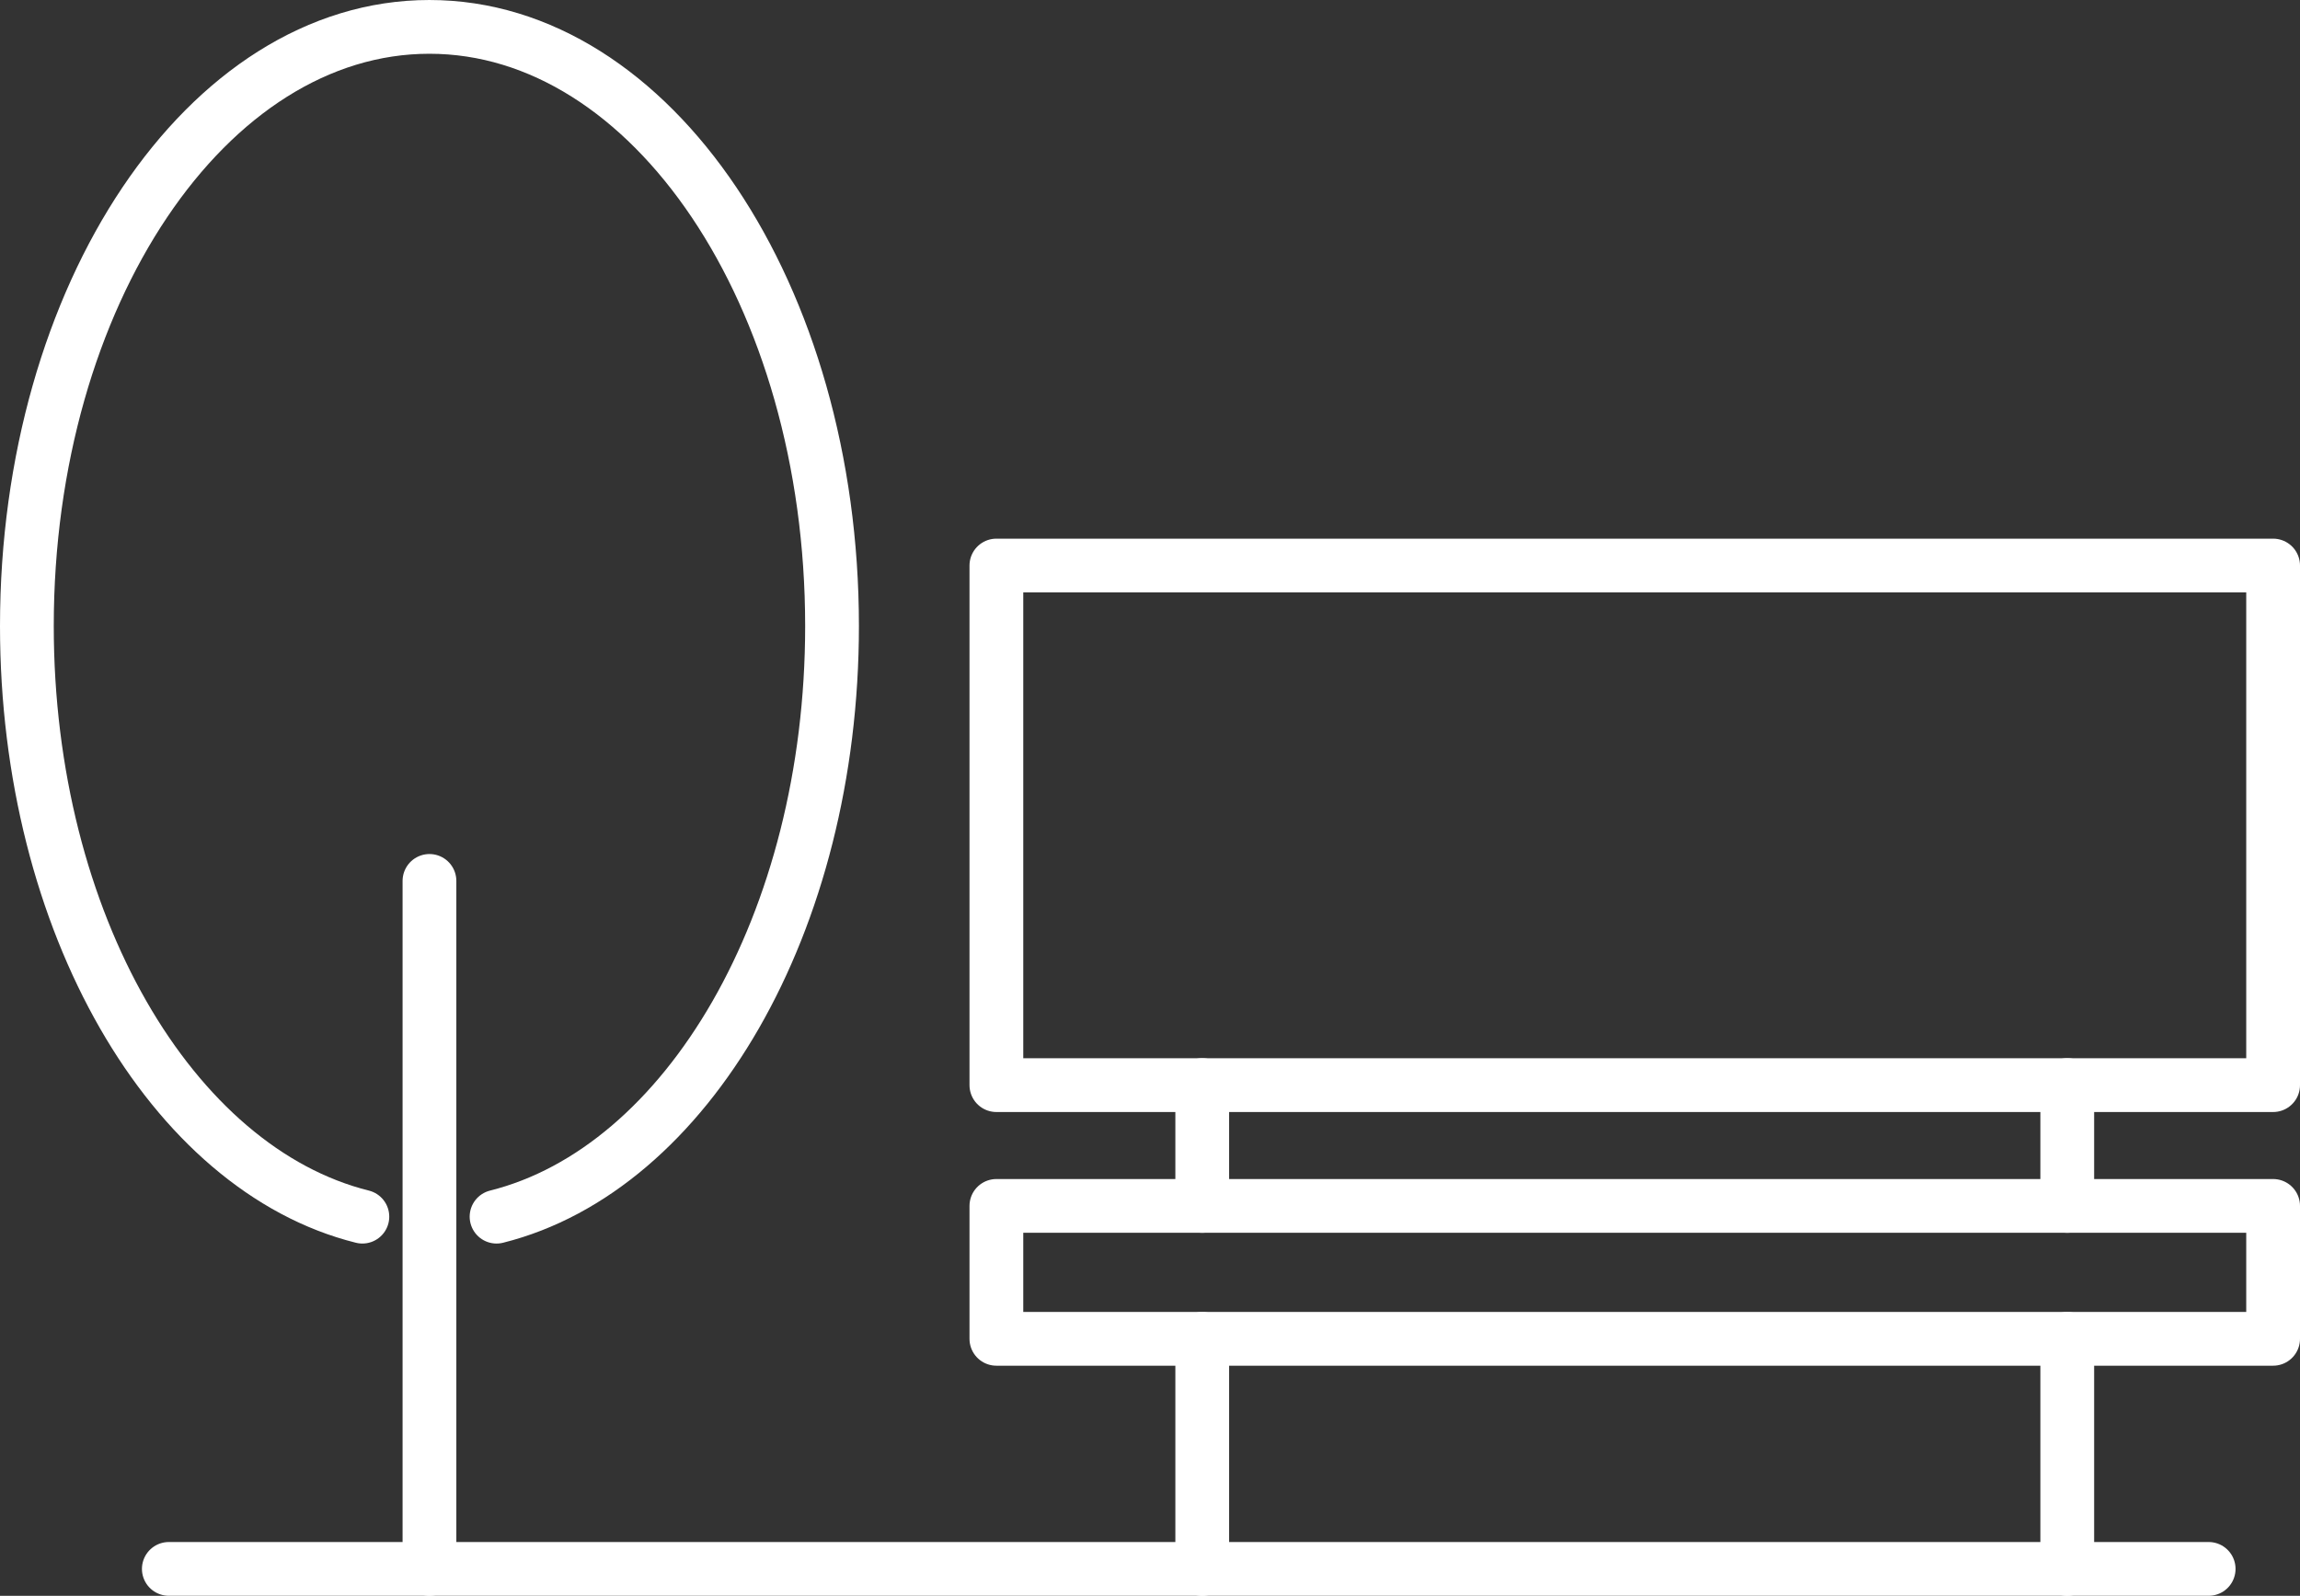
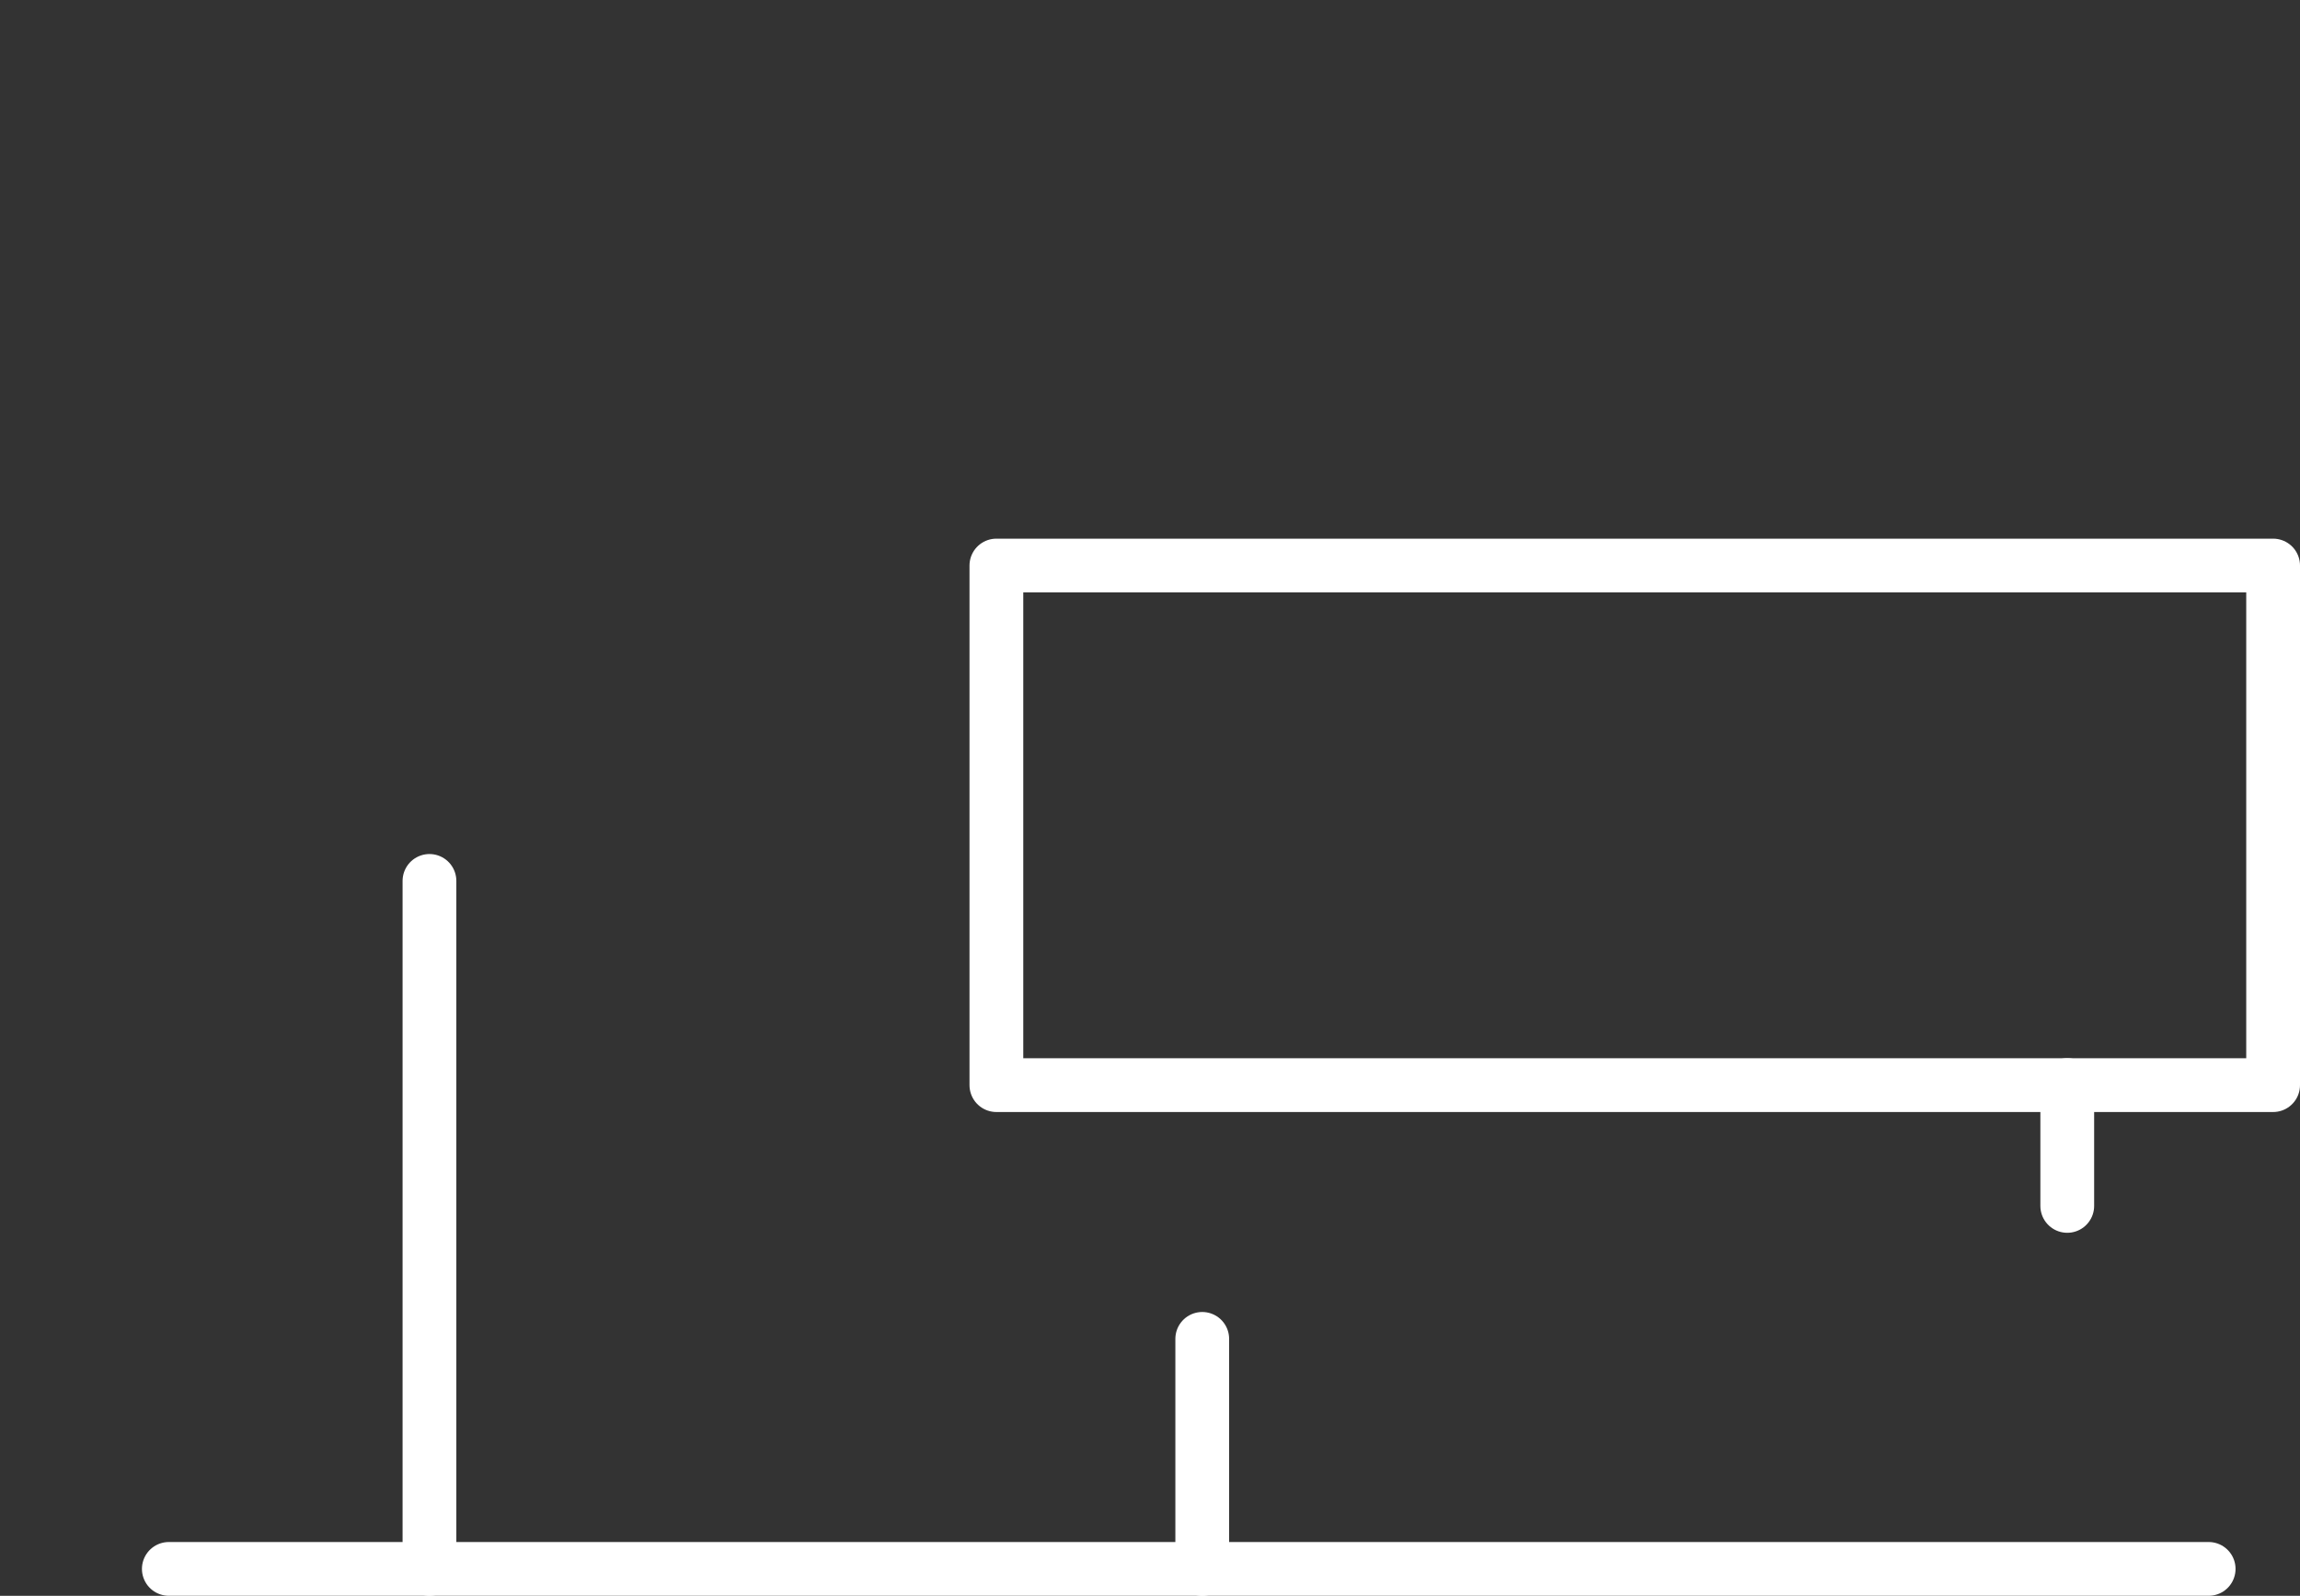
<svg xmlns="http://www.w3.org/2000/svg" id="Isolation_Mode" viewBox="0 0 385.01 267.17">
  <rect x="0" y="0" width="385.01" height="267.17" fill="#333333" stroke="none" />
  <defs>
    <style>.cls-1{fill:none;stroke:#fff;stroke-linecap:round;stroke-linejoin:round;stroke-width:9px;}</style>
  </defs>
  <g id="Park">
    <line class="cls-1" x1="28.26" y1="262.66" x2="369.72" y2="262.66" />
    <line class="cls-1" x1="201.25" y1="262.67" x2="201.25" y2="224.15" />
-     <line class="cls-1" x1="201.25" y1="201.89" x2="201.25" y2="181.66" />
-     <line class="cls-1" x1="346.05" y1="262.67" x2="346.05" y2="224.15" />
    <line class="cls-1" x1="346.05" y1="201.89" x2="346.05" y2="181.66" />
    <rect class="cls-1" x="166.79" y="94.68" width="213.72" height="86.99" />
-     <rect class="cls-1" x="166.79" y="201.89" width="213.72" height="22.25" />
    <line class="cls-1" x1="71.89" y1="262.66" x2="71.89" y2="147.48" />
-     <path class="cls-1" d="M83.12,203.69c31.88-7.97,56.16-49.21,56.16-98.89,0-55.38-30.18-100.3-67.4-100.3S4.5,49.42,4.5,104.8c0,49.69,24.3,90.95,56.16,98.89" />
  </g>
</svg>